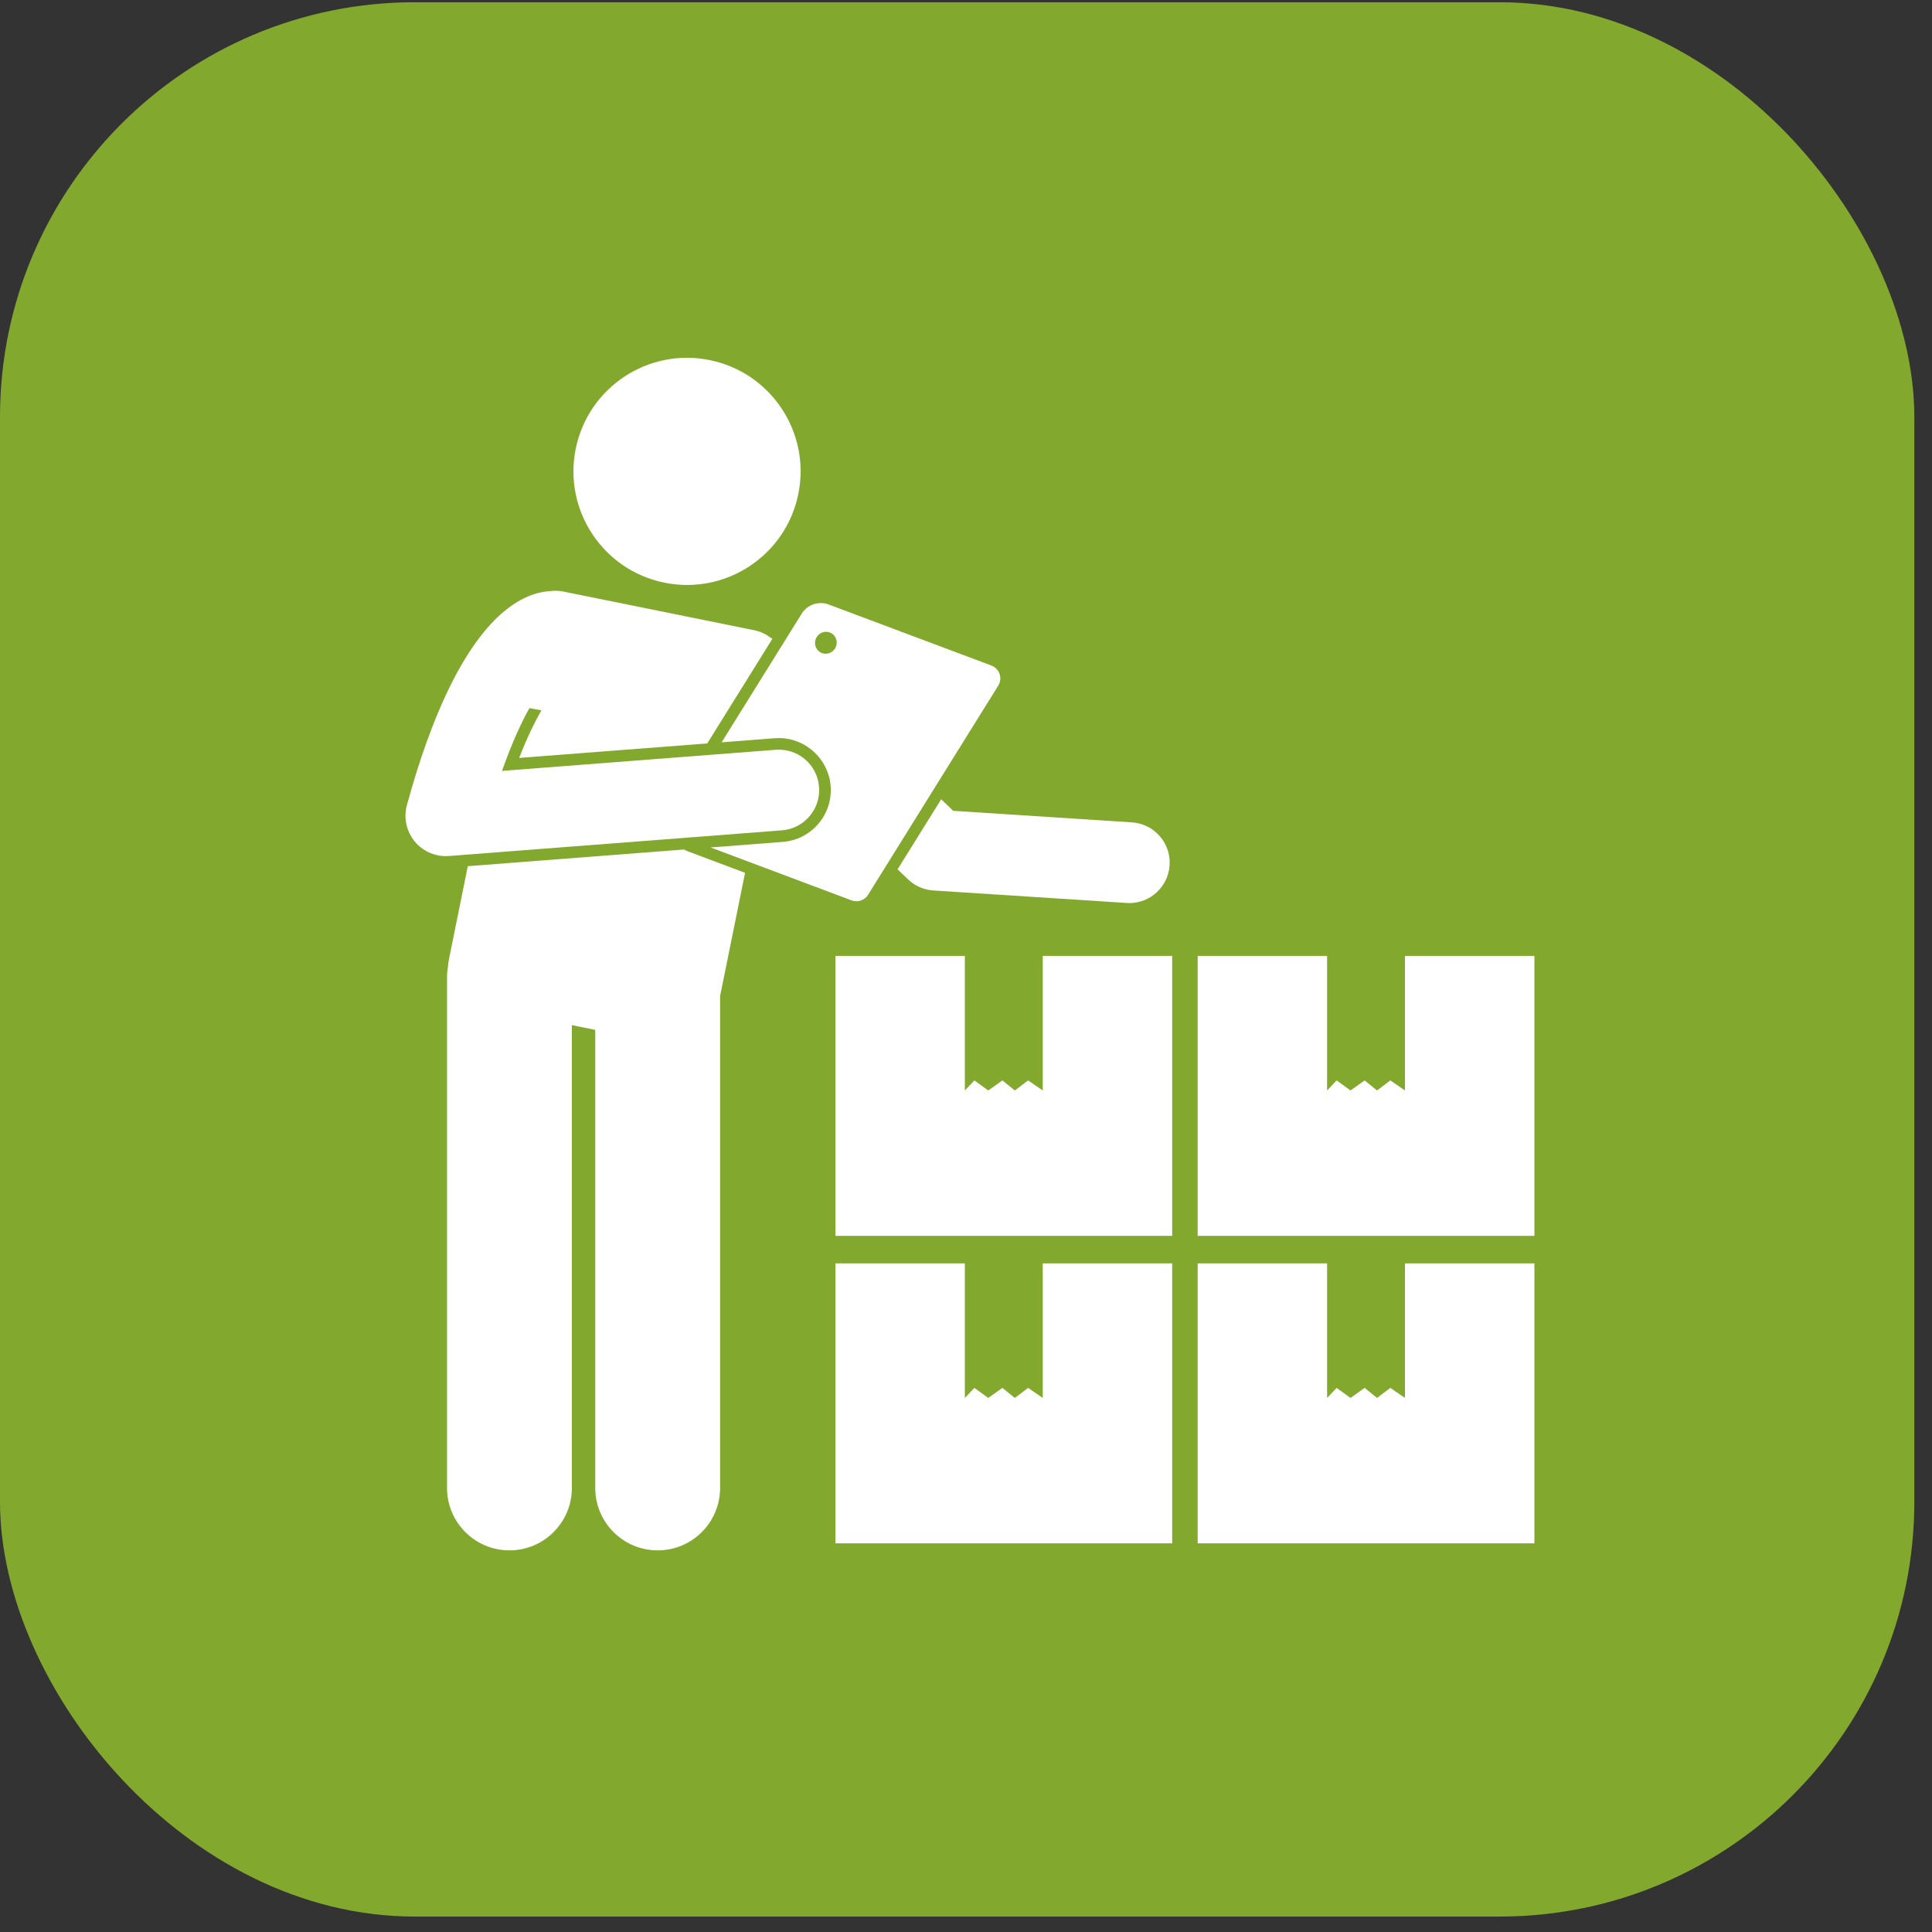
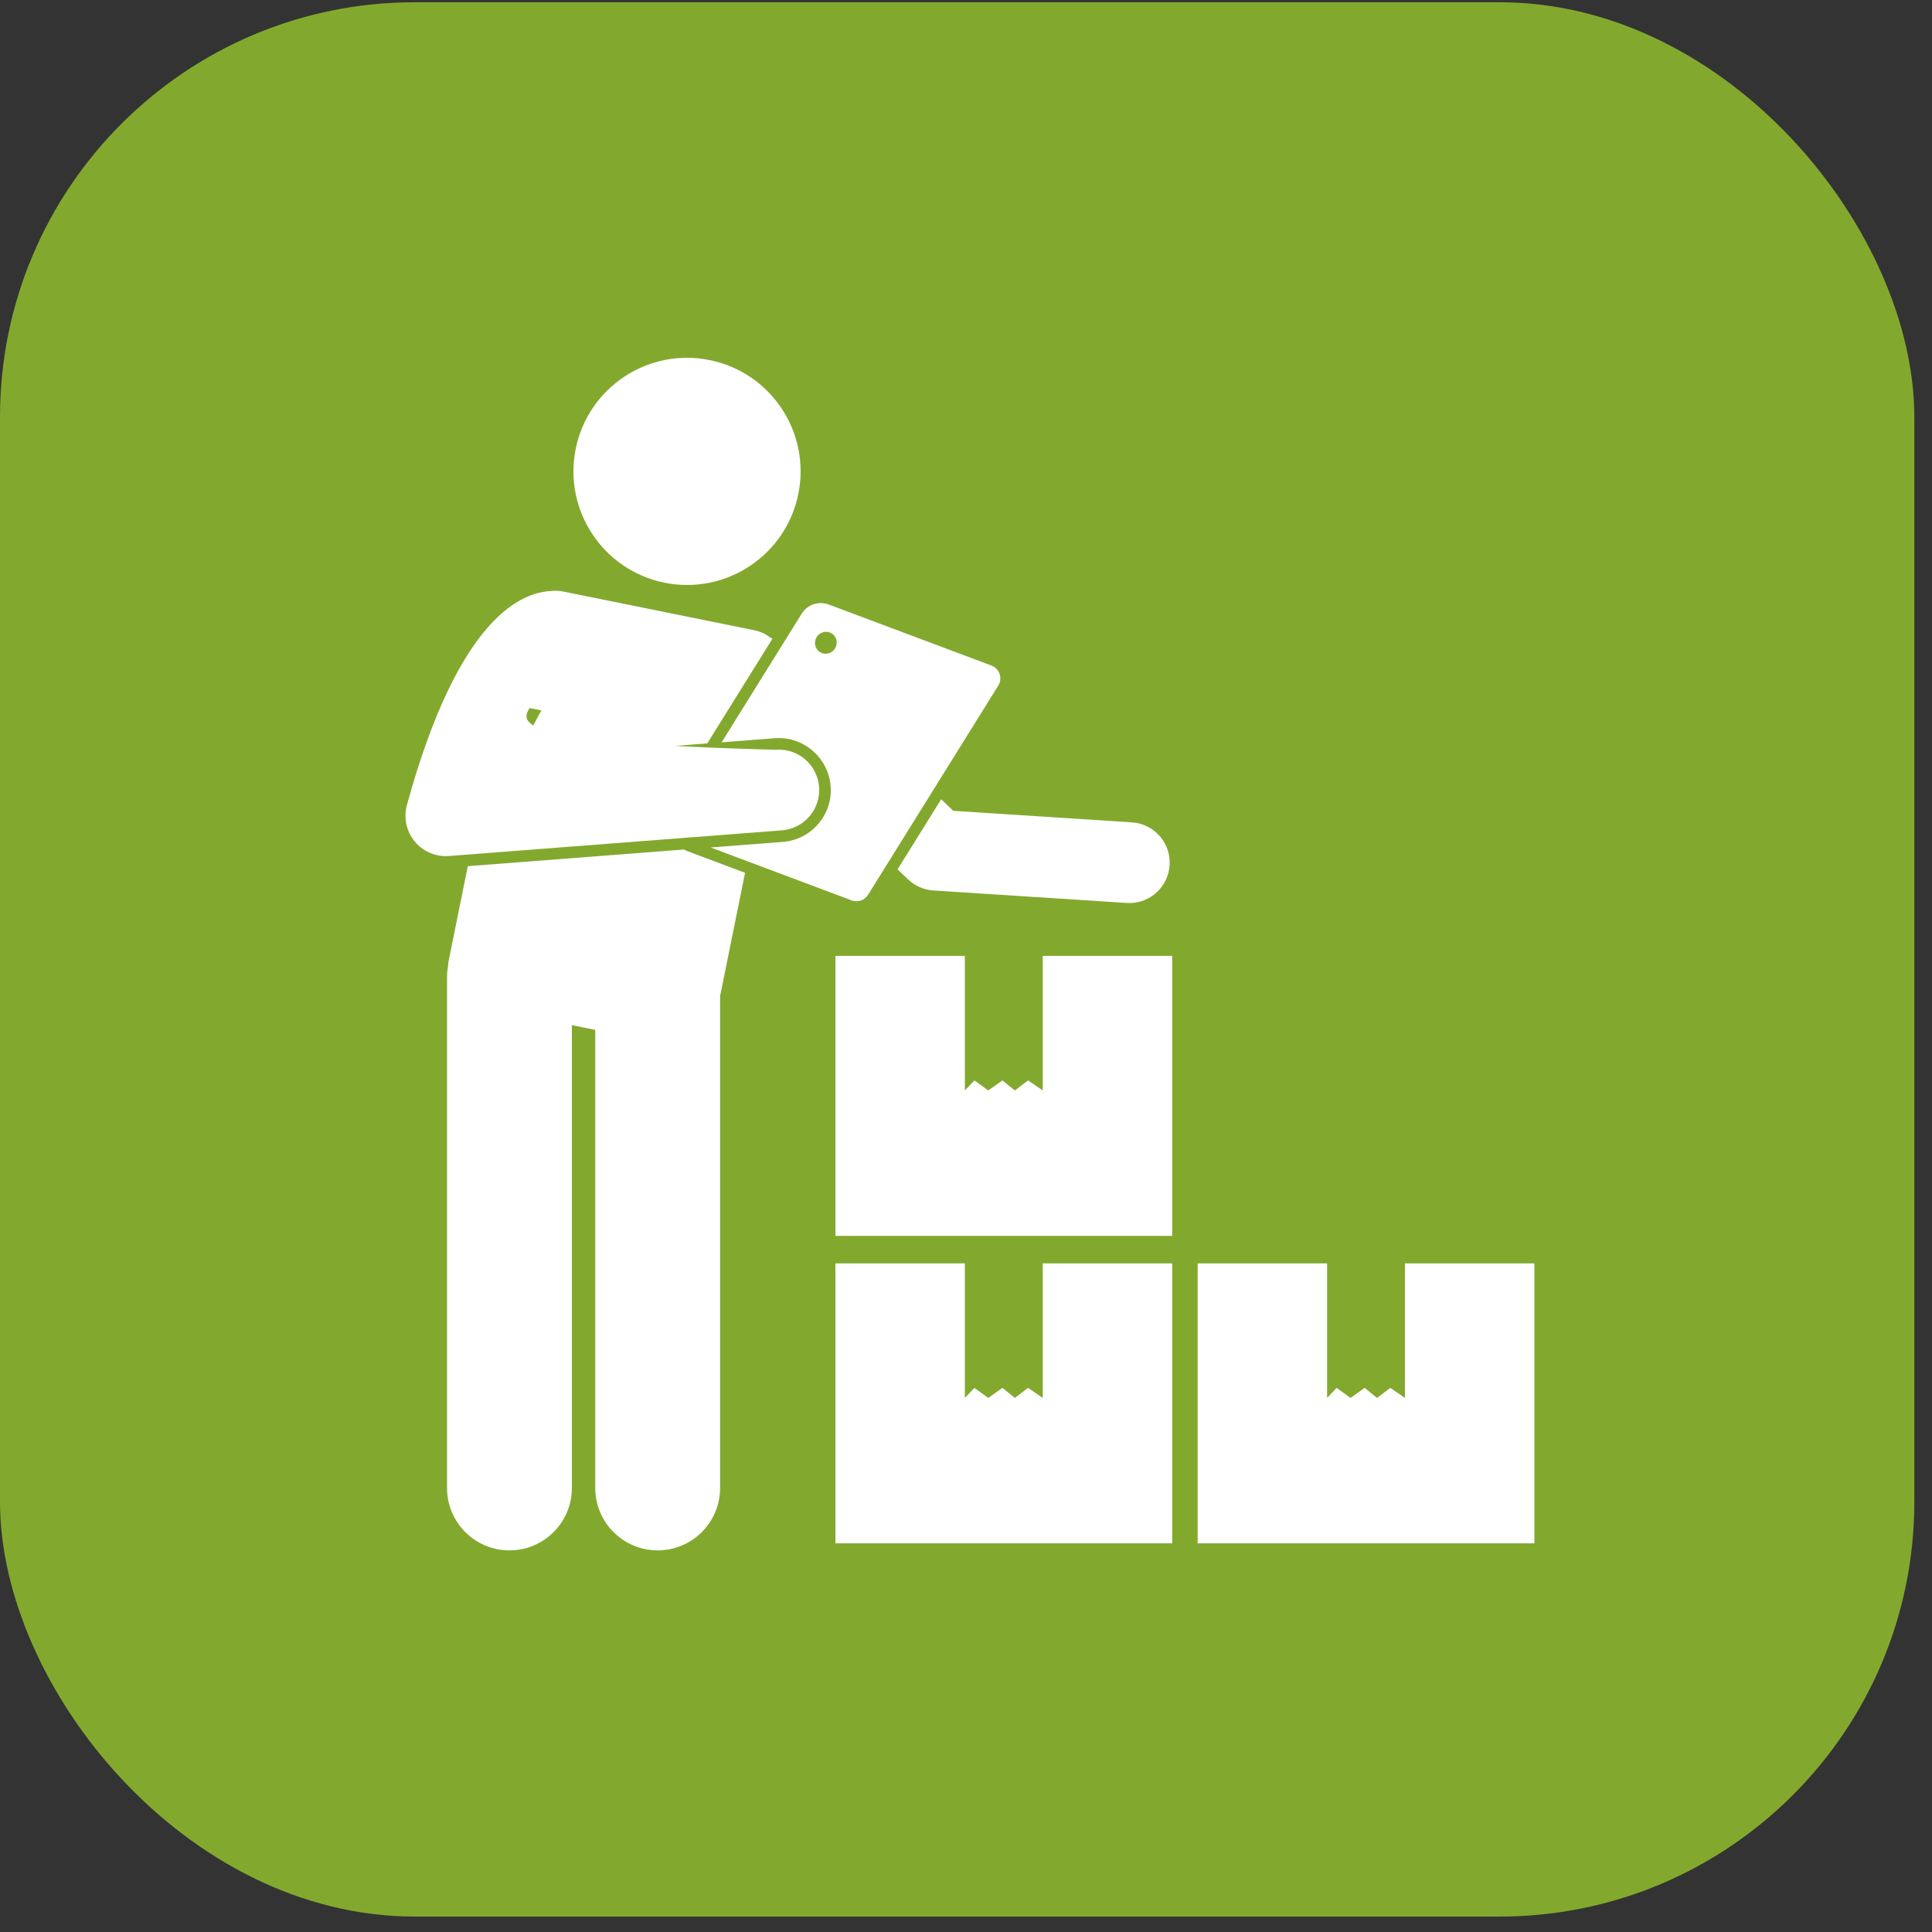
<svg xmlns="http://www.w3.org/2000/svg" width="81" height="81" viewBox="0 0 81 81" fill="none">
  <rect x="0" y="0" width="81" height="81" fill="#333333" stroke="none" />
  <rect x="3.05176e-05" y="0.094" width="80.259" height="80.259" rx="17.389" fill="#82A92E" />
  <path d="M38.067 36.865C38.355 37.142 38.731 37.307 39.13 37.333L47.238 37.857C47.275 37.859 47.312 37.861 47.348 37.861C48.234 37.861 48.978 37.172 49.036 36.276C49.097 35.344 48.389 34.538 47.456 34.478L39.965 33.994L39.46 33.509L37.631 36.447L38.067 36.865Z" fill="white" />
  <path d="M43.103 58.188L42.547 58.609L42.027 58.188L41.433 58.609L40.852 58.188L40.452 58.609V52.968H35.026V64.706H49.144V52.968H43.718V58.609L43.103 58.188Z" fill="white" />
  <path d="M58.904 58.609L58.29 58.188L57.733 58.609L57.214 58.188L56.62 58.609L56.039 58.188L55.639 58.609V52.968H50.213V64.706H64.331V52.968H58.904V58.609Z" fill="white" />
  <path d="M49.144 40.077H43.718V45.718L43.103 45.297L42.547 45.718L42.027 45.297L41.433 45.718L40.852 45.297L40.452 45.718V40.077H35.026V51.815H49.144V40.077Z" fill="white" />
-   <path d="M58.904 45.718L58.29 45.297L57.733 45.718L57.214 45.297L56.62 45.718L56.039 45.297L55.639 45.718V40.077H50.213V51.815H64.331V40.077H58.904V45.718Z" fill="white" />
  <path d="M29.749 15.096C27.171 14.574 24.659 16.24 24.137 18.818C23.615 21.395 25.282 23.908 27.859 24.43C30.437 24.952 32.949 23.285 33.471 20.707C33.993 18.13 32.327 15.617 29.749 15.096Z" fill="white" />
  <path d="M30.19 62.383V41.764L31.237 36.593L28.848 35.696C28.788 35.674 28.731 35.646 28.675 35.616L19.613 36.315L18.813 40.265C18.797 40.345 18.789 40.424 18.785 40.502C18.759 40.652 18.742 40.805 18.742 40.962V62.383C18.742 63.829 19.914 65 21.359 65C22.804 65 23.976 63.829 23.976 62.383V42.979L24.956 43.178V62.383C24.956 63.829 26.128 65 27.573 65C29.018 65 30.19 63.829 30.19 62.383Z" fill="white" />
  <path d="M35.705 37.749C35.961 37.845 36.249 37.747 36.393 37.516L41.853 28.744C42.044 28.437 41.906 28.032 41.567 27.904L34.743 25.344C34.323 25.186 33.849 25.347 33.612 25.728L30.255 31.122L32.484 30.95C32.541 30.946 32.598 30.944 32.654 30.944C33.785 30.944 34.738 31.828 34.825 32.956C34.87 33.536 34.686 34.099 34.307 34.542C33.928 34.984 33.4 35.252 32.819 35.297L29.791 35.53L35.705 37.749ZM34.232 26.722C34.36 26.501 34.639 26.423 34.856 26.548C35.072 26.673 35.144 26.954 35.017 27.175C34.889 27.396 34.61 27.474 34.393 27.349C34.176 27.224 34.105 26.943 34.232 26.722Z" fill="white" />
-   <path d="M17.387 35.278C17.71 35.669 18.19 35.893 18.693 35.893C18.736 35.893 18.78 35.891 18.823 35.888L32.782 34.812C33.714 34.74 34.412 33.925 34.34 32.993C34.268 32.061 33.459 31.364 32.522 31.435L21.047 32.32C21.461 31.146 21.854 30.299 22.197 29.687L22.701 29.783C22.427 30.251 22.11 30.895 21.767 31.776L29.652 31.168L32.385 26.778C32.354 26.759 32.322 26.741 32.29 26.724C32.1 26.58 31.877 26.474 31.627 26.423L23.613 24.8C23.443 24.766 23.274 24.76 23.111 24.778C22.072 24.823 20.392 25.547 18.742 29.033C18.168 30.244 17.598 31.787 17.06 33.752C16.915 34.284 17.037 34.853 17.387 35.278Z" fill="white" />
+   <path d="M17.387 35.278C17.71 35.669 18.19 35.893 18.693 35.893C18.736 35.893 18.78 35.891 18.823 35.888L32.782 34.812C33.714 34.74 34.412 33.925 34.34 32.993C34.268 32.061 33.459 31.364 32.522 31.435C21.461 31.146 21.854 30.299 22.197 29.687L22.701 29.783C22.427 30.251 22.11 30.895 21.767 31.776L29.652 31.168L32.385 26.778C32.354 26.759 32.322 26.741 32.29 26.724C32.1 26.58 31.877 26.474 31.627 26.423L23.613 24.8C23.443 24.766 23.274 24.76 23.111 24.778C22.072 24.823 20.392 25.547 18.742 29.033C18.168 30.244 17.598 31.787 17.06 33.752C16.915 34.284 17.037 34.853 17.387 35.278Z" fill="white" />
</svg>